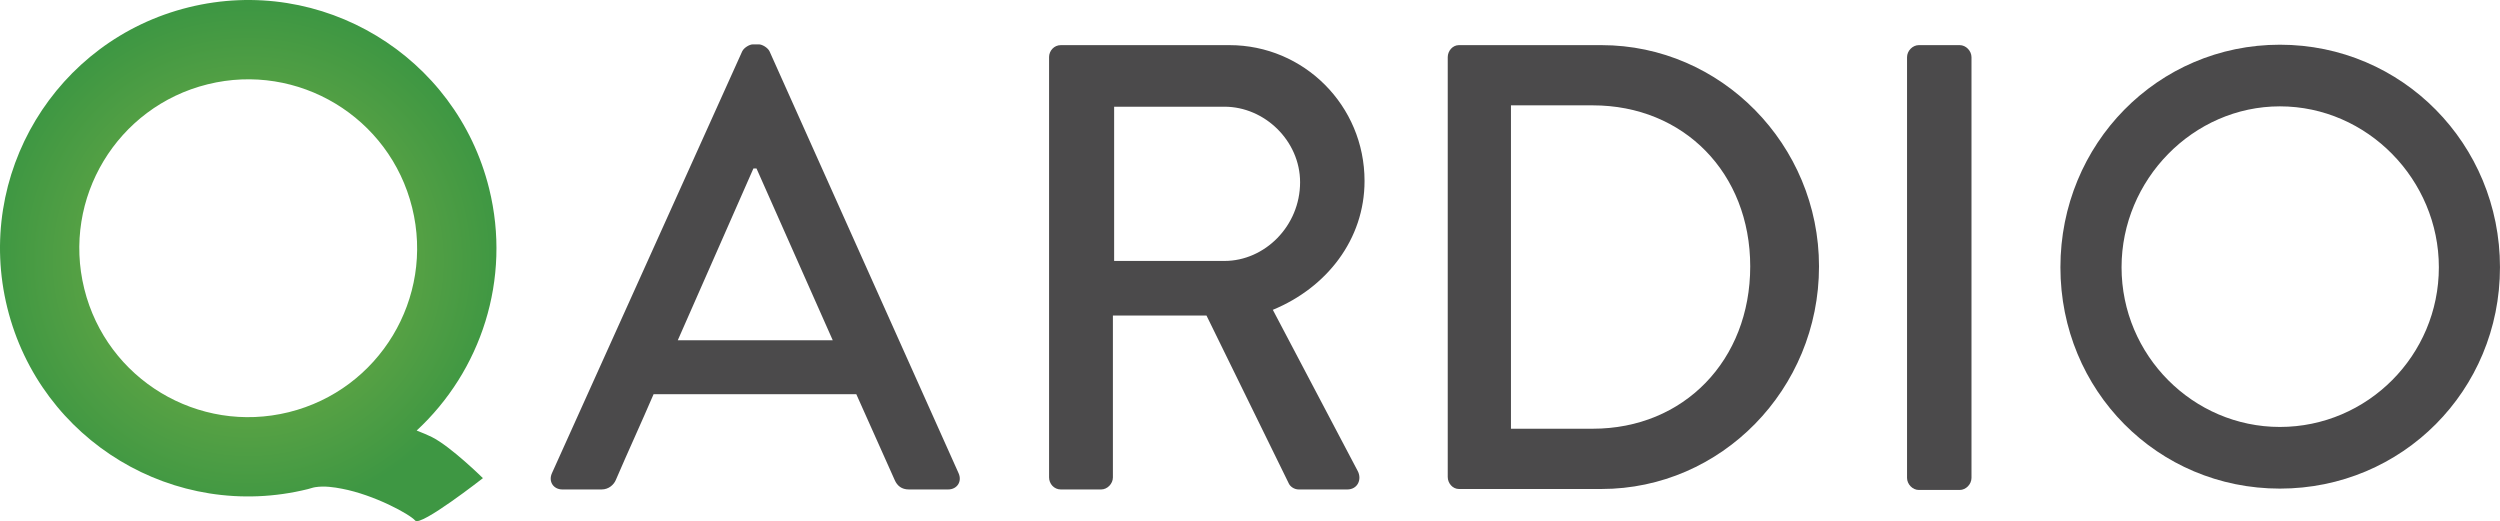
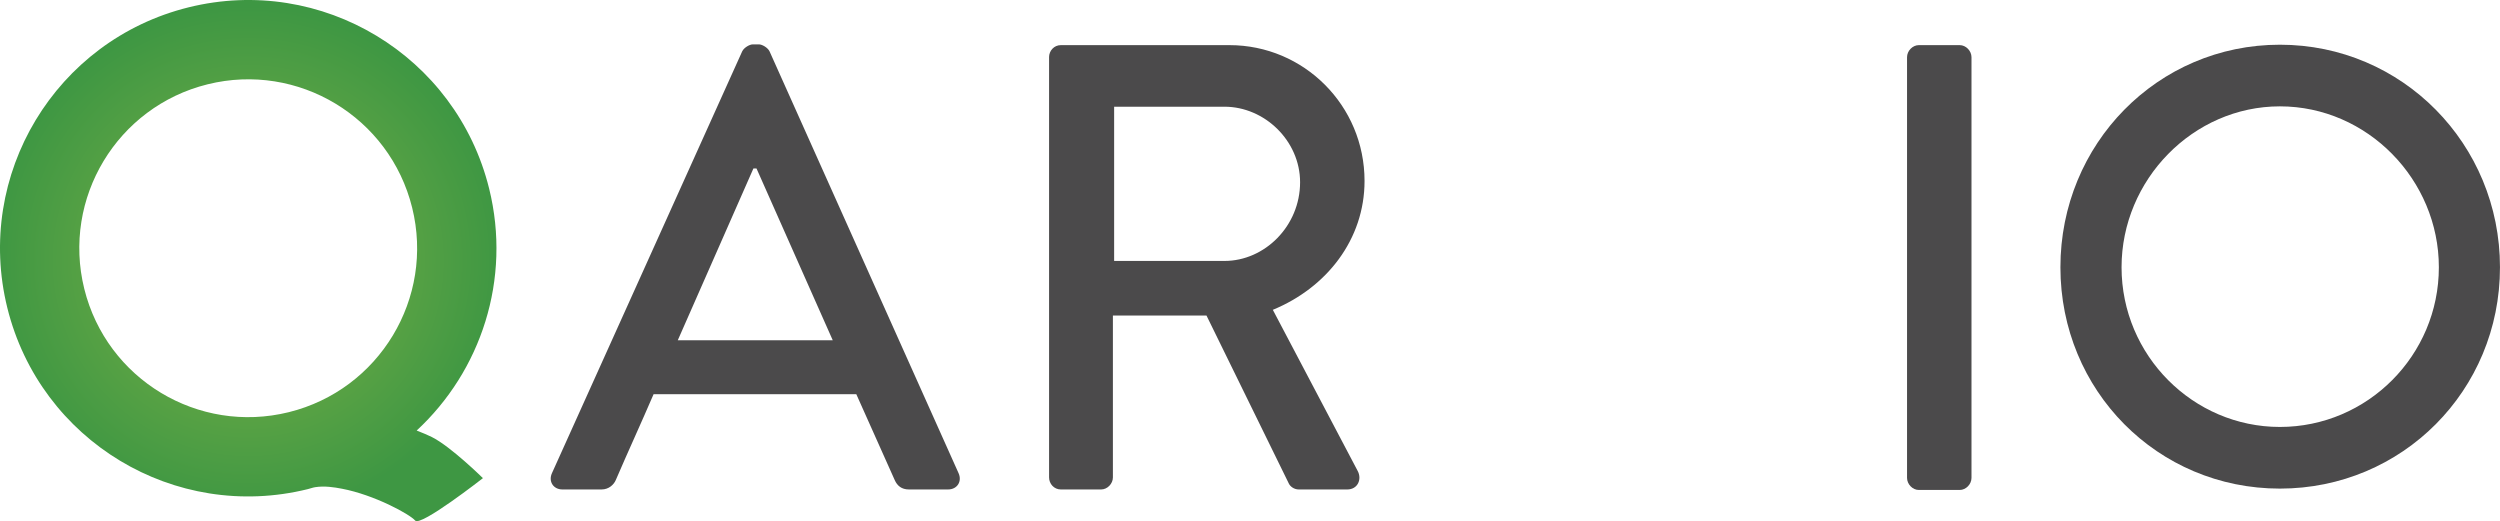
<svg xmlns="http://www.w3.org/2000/svg" version="1.1" id="Layer_1" x="0px" y="0px" width="119.932px" height="25px" viewBox="0 0 119.932 25" enable-background="new 0 0 119.932 25" xml:space="preserve">
  <g>
    <g>
      <g>
        <path fill="#4B4A4B" d="M26.479,22.699l9.128-20.239c0.089-0.18,0.357-0.331,0.506-0.331h0.297c0.149,0,0.416,0.15,0.506,0.331     l9.069,20.239c0.178,0.391-0.06,0.782-0.506,0.782h-1.873c-0.357,0-0.565-0.181-0.684-0.451l-1.843-4.12h-9.724     c-0.594,1.383-1.219,2.737-1.814,4.12c-0.089,0.21-0.327,0.451-0.684,0.451h-1.873C26.538,23.481,26.3,23.089,26.479,22.699z      M39.949,16.323l-3.657-8.24h-0.149l-3.628,8.24H39.949z" />
        <path fill="#4B4A4B" d="M50.326,2.743c0-0.305,0.238-0.578,0.565-0.578h8.088c3.568,0,6.482,2.893,6.482,6.517     c0,2.801-1.813,5.116-4.4,6.181l4.074,7.735c0.208,0.396,0,0.883-0.506,0.883h-2.319c-0.238,0-0.416-0.152-0.476-0.274     l-3.955-8.069h-4.49v7.765c0,0.304-0.268,0.578-0.565,0.578h-1.932c-0.327,0-0.565-0.274-0.565-0.578V2.743z M58.741,12.518     c1.933,0,3.628-1.675,3.628-3.776c0-1.979-1.695-3.623-3.628-3.623h-5.293v7.399H58.741z" />
-         <path fill="#4B4A4B" d="M69.452,2.743c0-0.304,0.238-0.578,0.535-0.578h6.839c5.739,0,10.437,4.775,10.437,10.616     c0,5.901-4.698,10.677-10.437,10.677h-6.839c-0.297,0-0.535-0.274-0.535-0.578V2.743z M76.41,20.567     c4.371,0,7.553-3.285,7.553-7.787c0-4.471-3.181-7.726-7.553-7.726h-3.925v15.513H76.41z" />
        <path fill="#4B4A4B" d="M91.486,2.744c0-0.305,0.267-0.579,0.565-0.579h1.962c0.298,0,0.565,0.274,0.565,0.579v20.182     c0,0.305-0.267,0.579-0.565,0.579h-1.962c-0.298,0-0.565-0.275-0.565-0.579V2.744z" />
        <path fill="#4B4A4B" d="M109.373,2.145c5.866,0,10.558,4.761,10.558,10.677c0,5.915-4.693,10.618-10.558,10.618     c-5.866,0-10.529-4.702-10.529-10.618C98.844,6.906,103.507,2.145,109.373,2.145z M109.373,20.482     c4.194,0,7.626-3.431,7.626-7.66c0-4.2-3.431-7.72-7.626-7.72c-4.165,0-7.596,3.52-7.596,7.72     C101.777,17.05,105.209,20.482,109.373,20.482z" />
      </g>
    </g>
    <g>
      <g>
        <radialGradient id="SVGID_1_" cx="11.908" cy="12.5" r="12.208" gradientUnits="userSpaceOnUse">
          <stop offset="0" style="stop-color:#81B346" />
          <stop offset="1" style="stop-color:#3E9743" />
        </radialGradient>
        <path fill="url(#SVGID_1_)" d="M23.465,9.046C21.884,2.665,15.429-1.229,9.046,0.352S-1.229,8.388,0.352,14.771     c1.581,6.382,8.035,10.274,14.418,8.693c0.119-0.029,0.233-0.075,0.353-0.093c0.445-0.069,0.894,0,1.279,0.074     c1.549,0.293,3.256,1.223,3.516,1.528c0.26,0.304,3.249-2.035,3.249-2.035s-1.546-1.524-2.457-1.975     c-0.181-0.09-0.429-0.196-0.721-0.309C23.068,17.803,24.545,13.407,23.465,9.046z M13.855,19.773     c-4.343,1.075-8.736-1.574-9.812-5.917C2.968,9.513,5.617,5.119,9.96,4.044c4.344-1.076,8.736,1.573,9.812,5.917     C20.848,14.304,18.2,18.697,13.855,19.773z" />
      </g>
    </g>
  </g>
</svg>